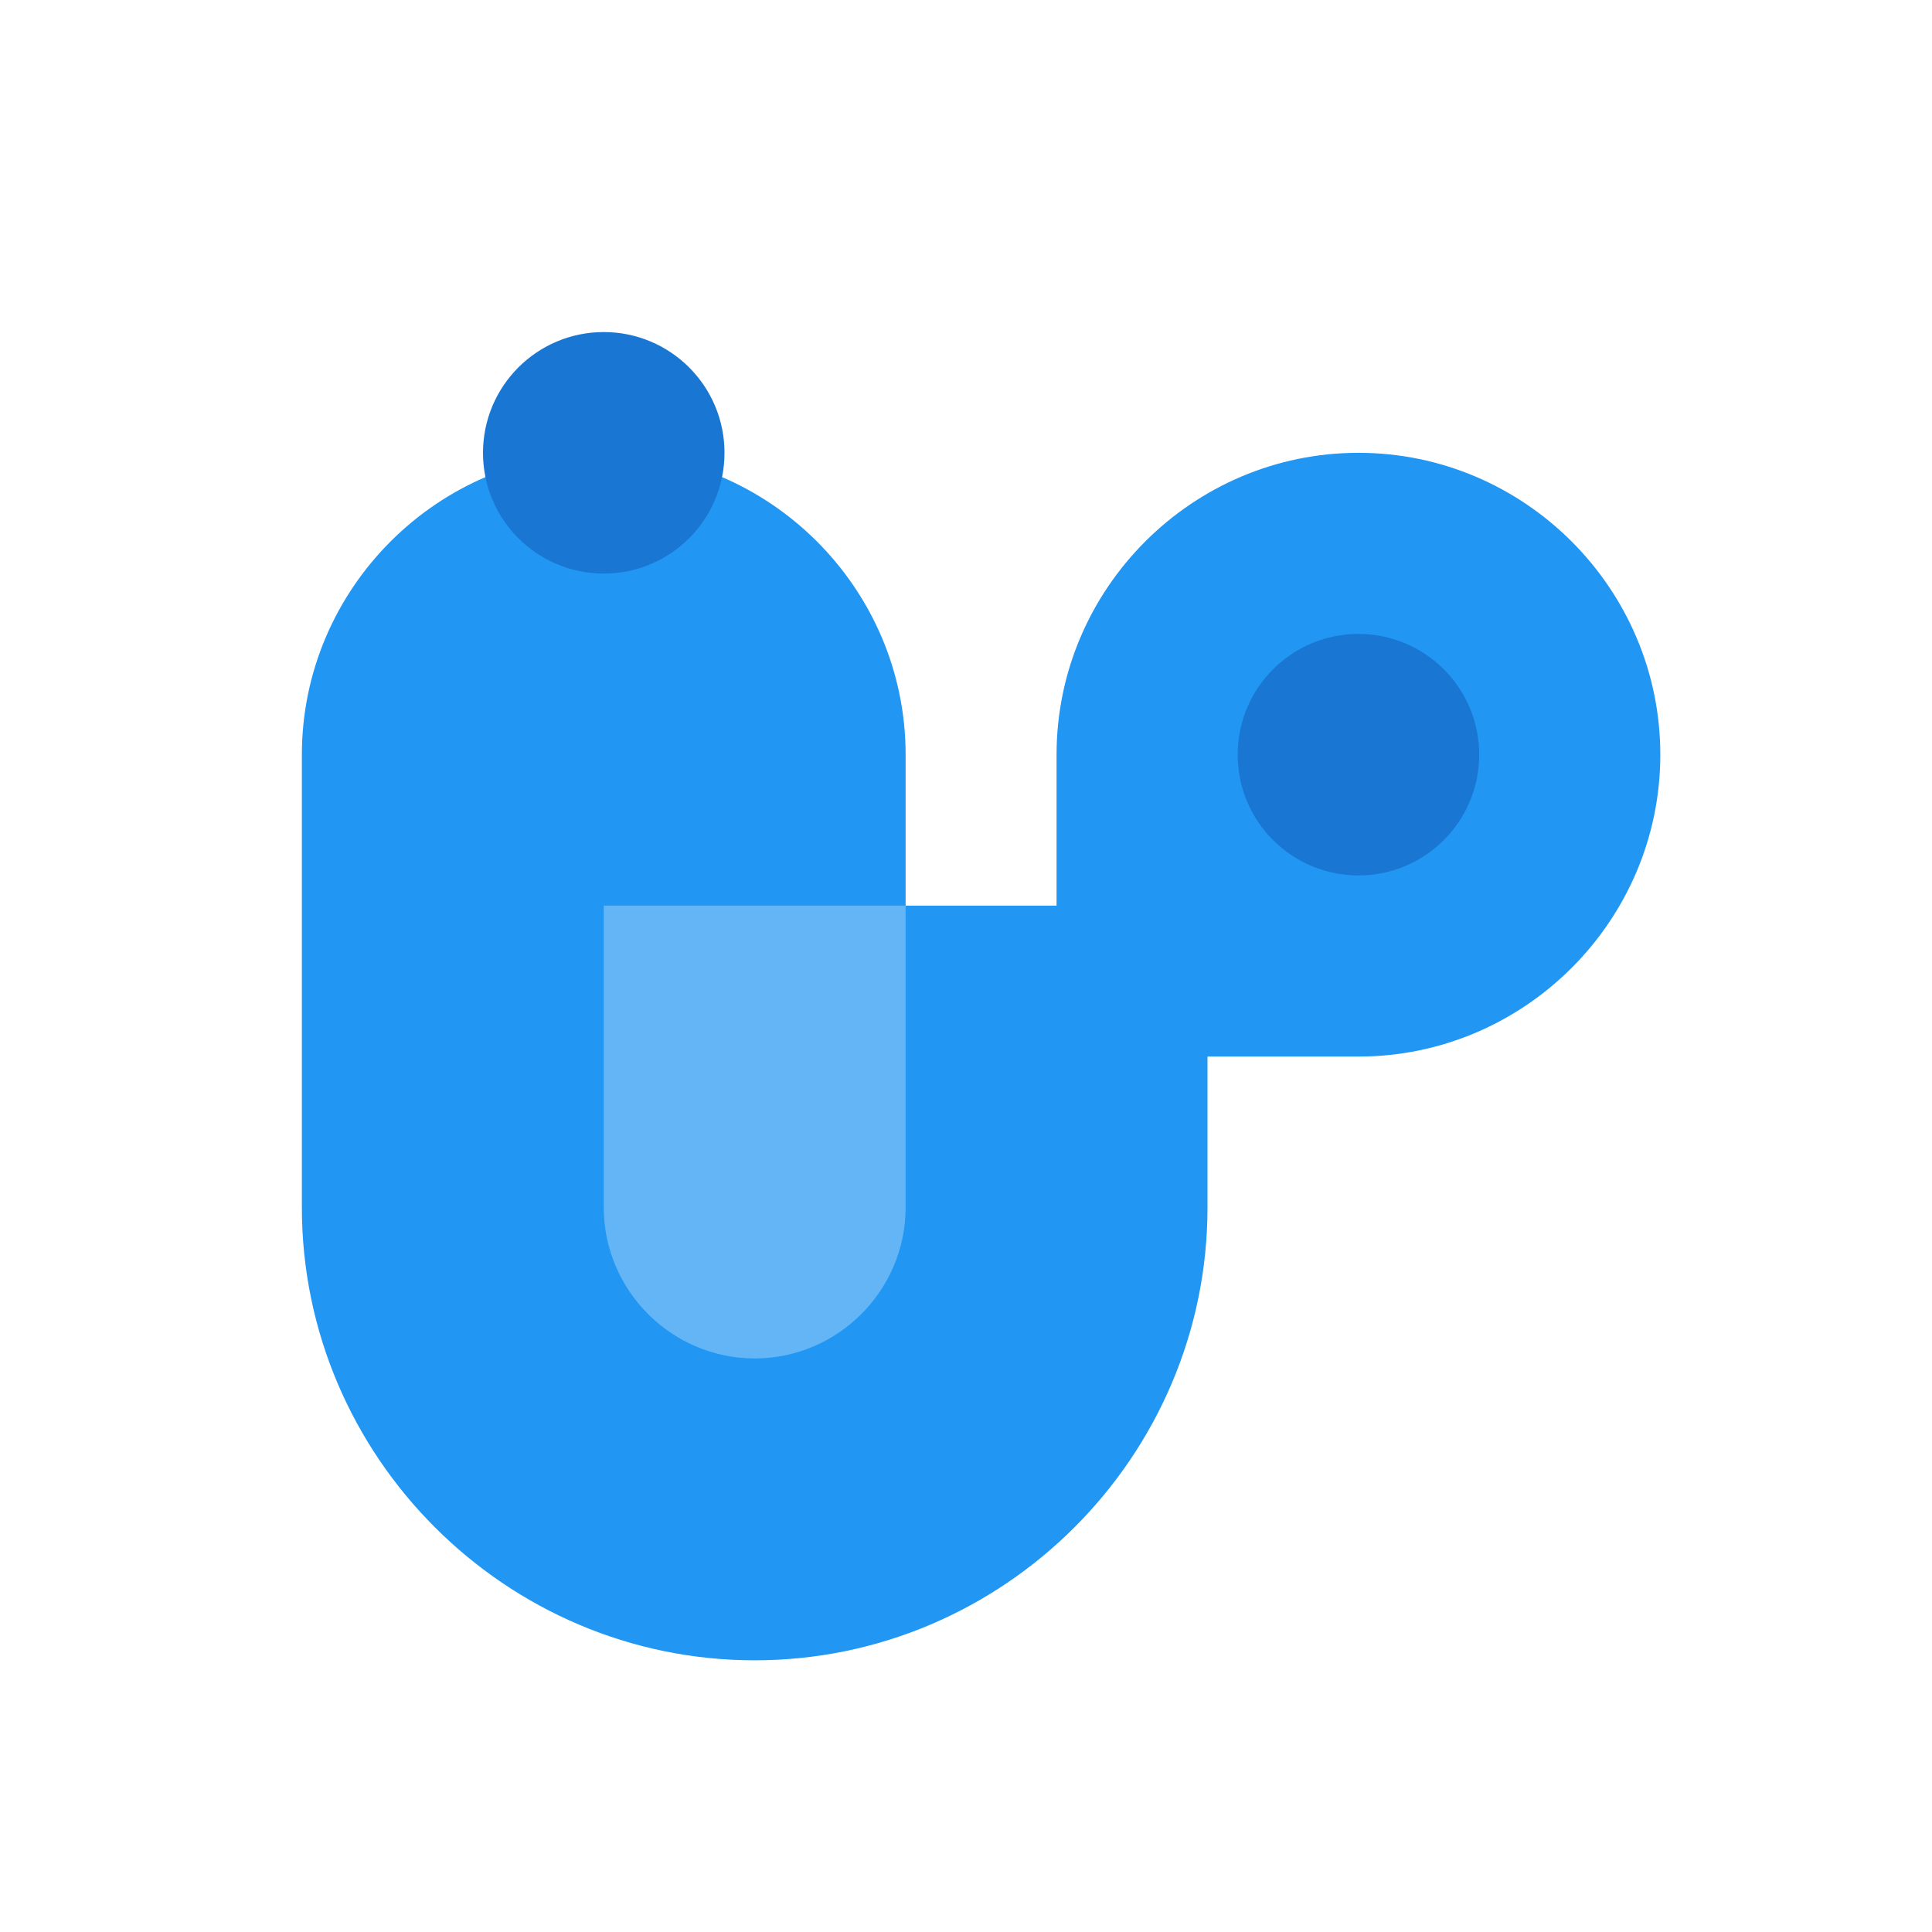
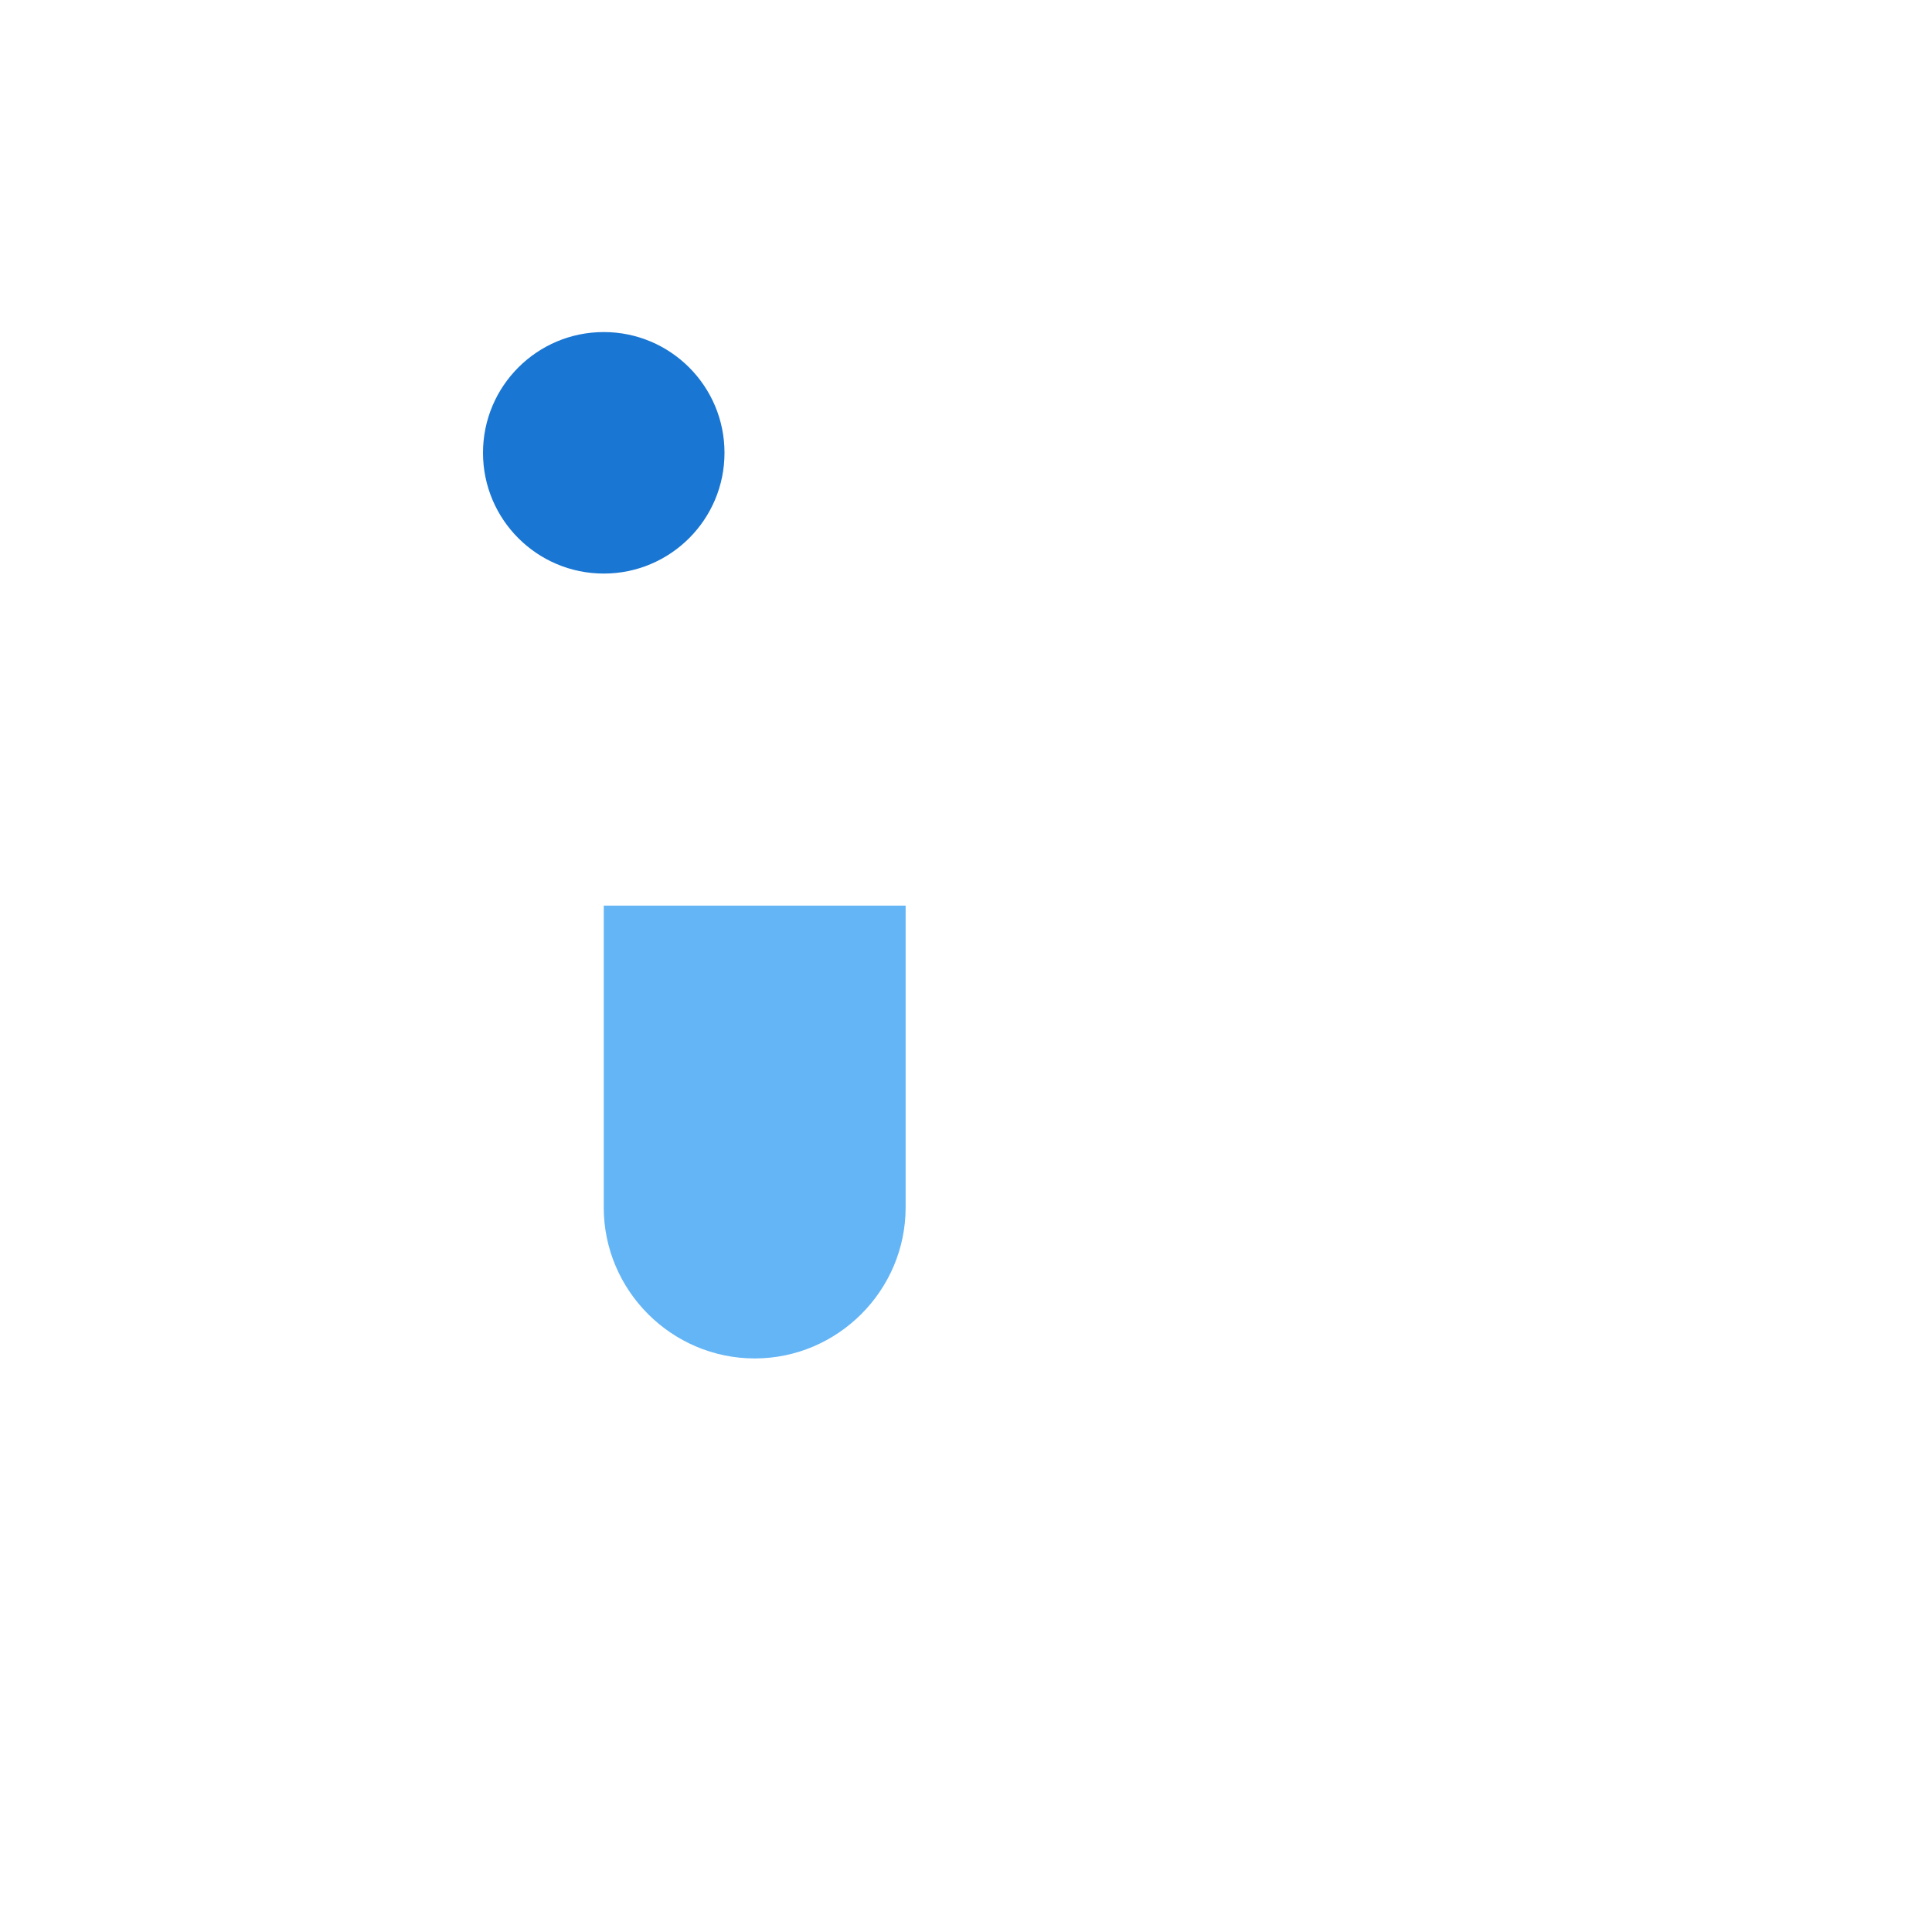
<svg xmlns="http://www.w3.org/2000/svg" viewBox="0 0 256 256">
  <rect width="256" height="256" fill="#ffffff" />
-   <path d="M80 60c-22 0-40 18-40 40v60c0 33 27 60 60 60s60-27 60-60v-20h20c22 0 40-18 40-40s-18-40-40-40-40 18-40 40v20h-20v-20c0-22-18-40-40-40z" fill="#2196F3" />
  <circle cx="80" cy="60" r="16" fill="#1976D2" />
-   <circle cx="180" cy="100" r="16" fill="#1976D2" />
  <path d="M100 180c-11 0-20-9-20-20v-40h40v40c0 11-9 20-20 20z" fill="#64B5F6" />
</svg>